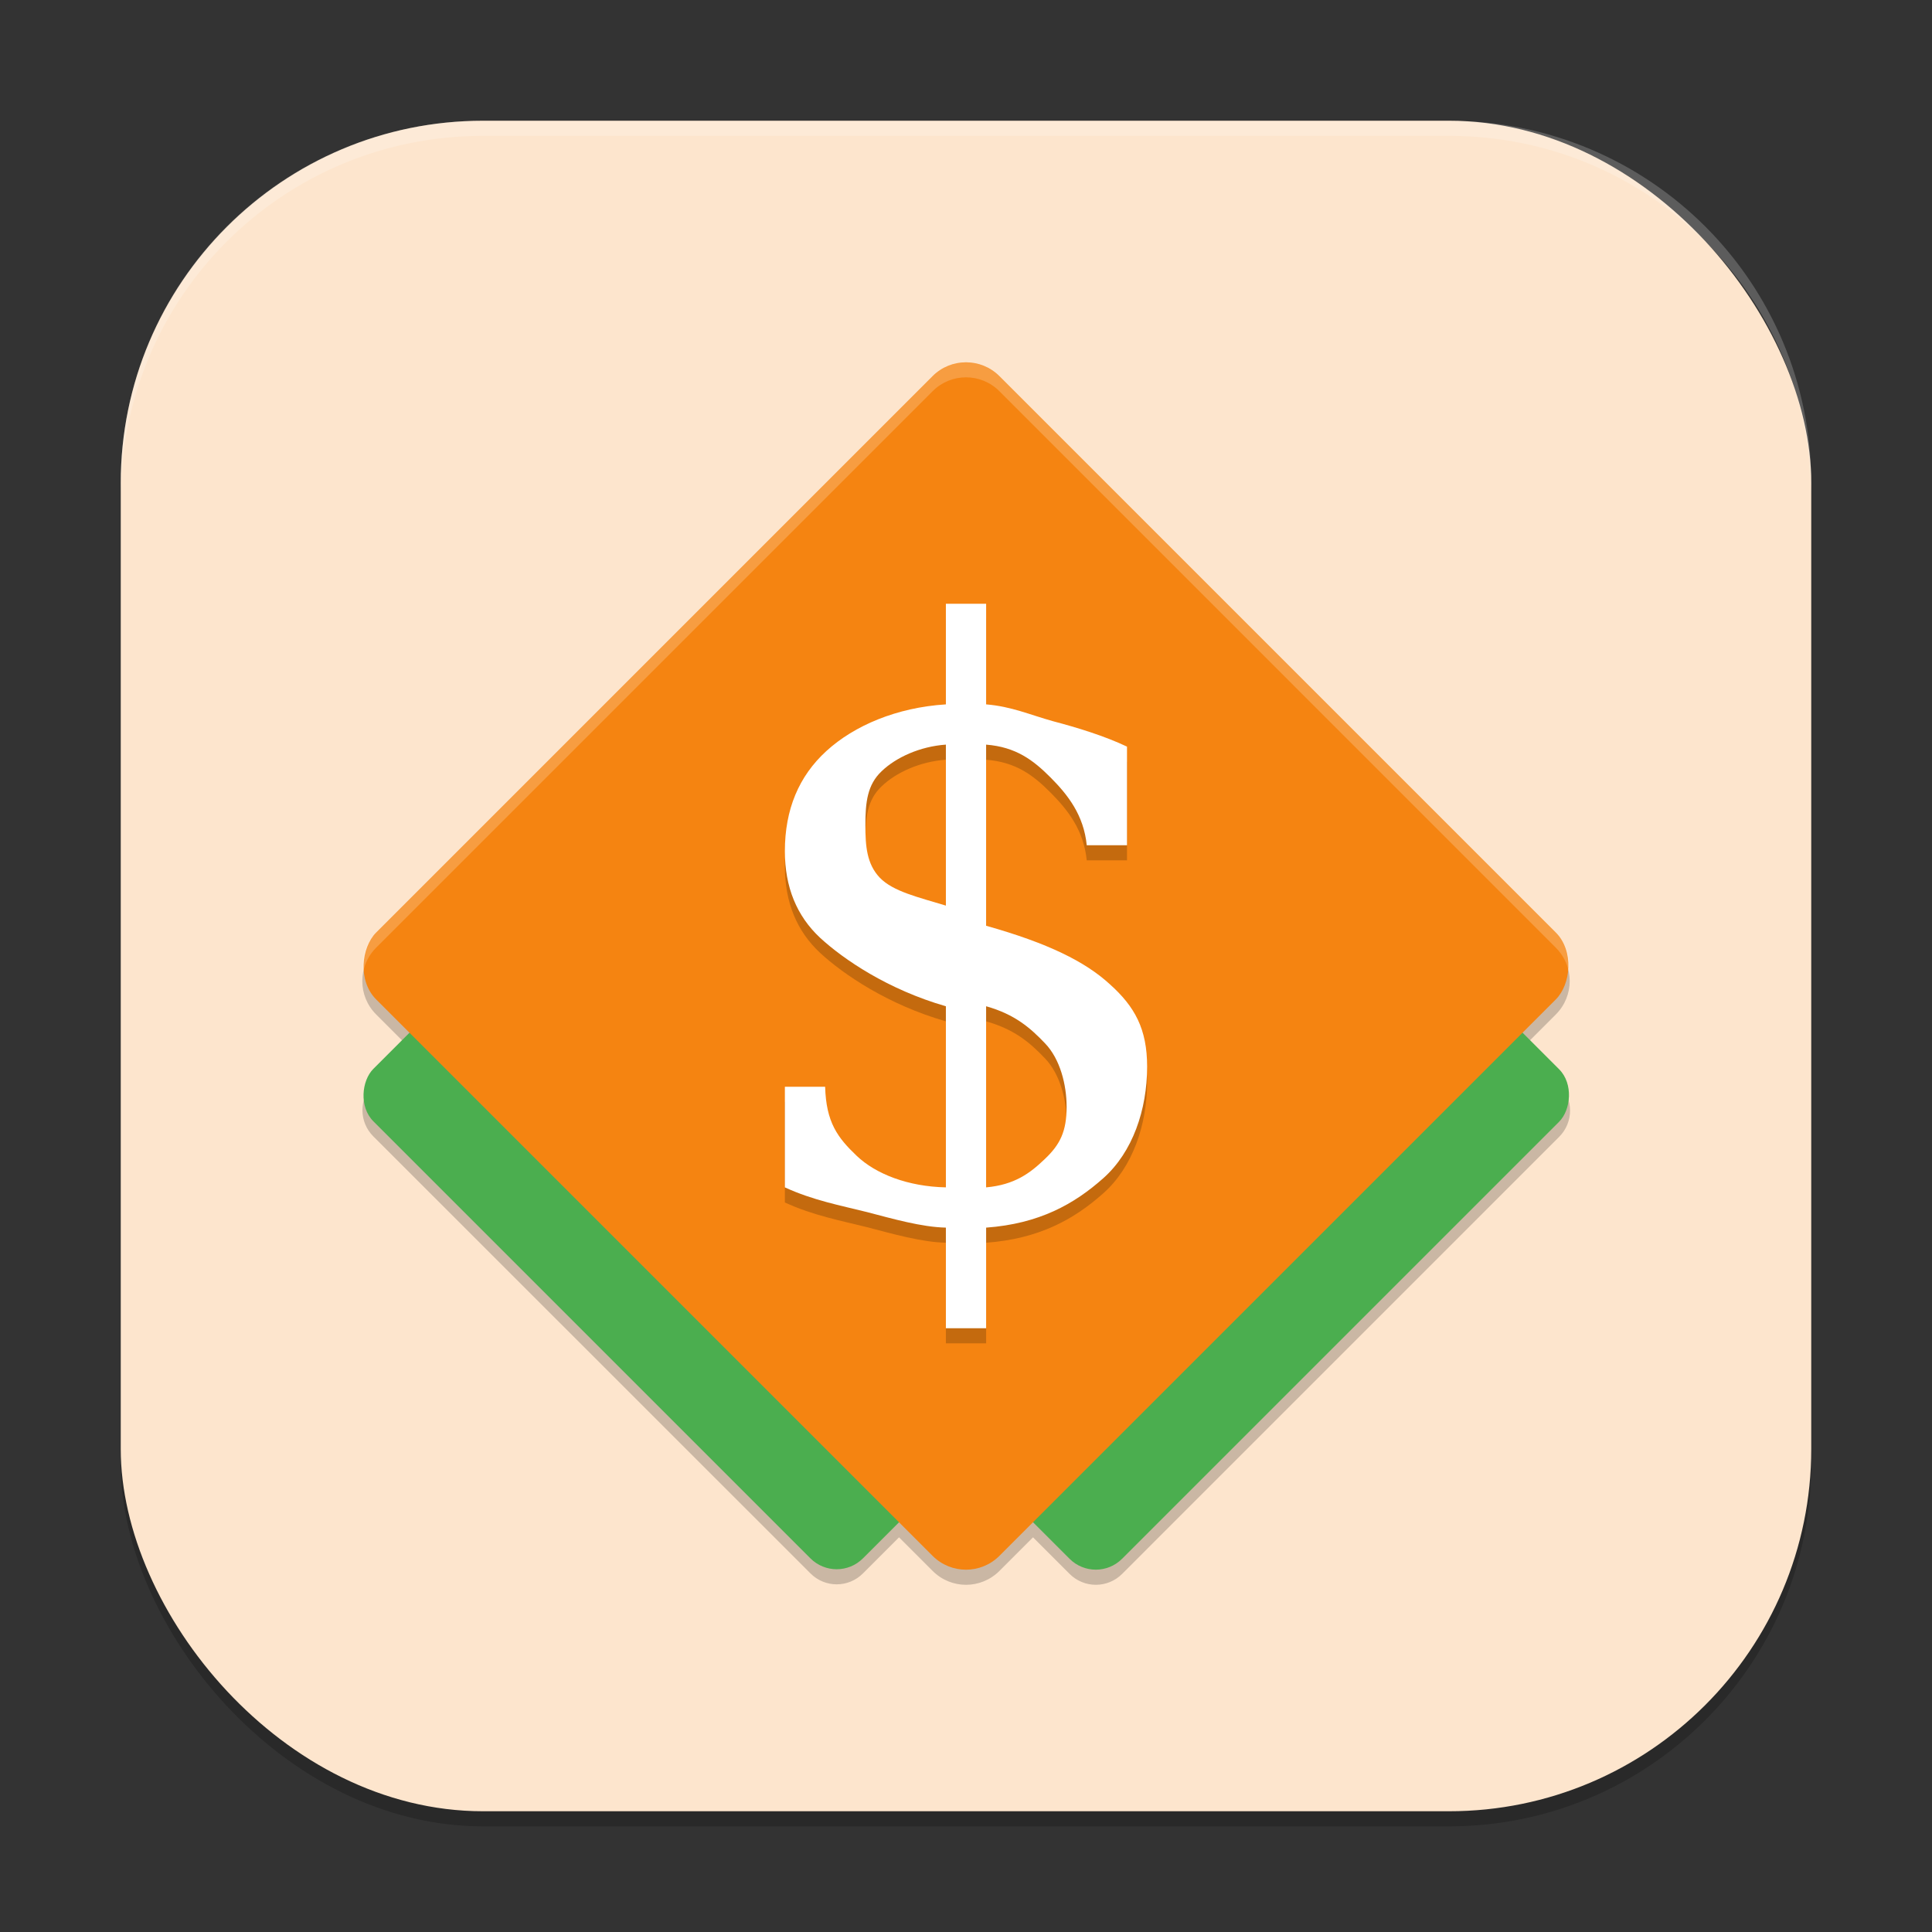
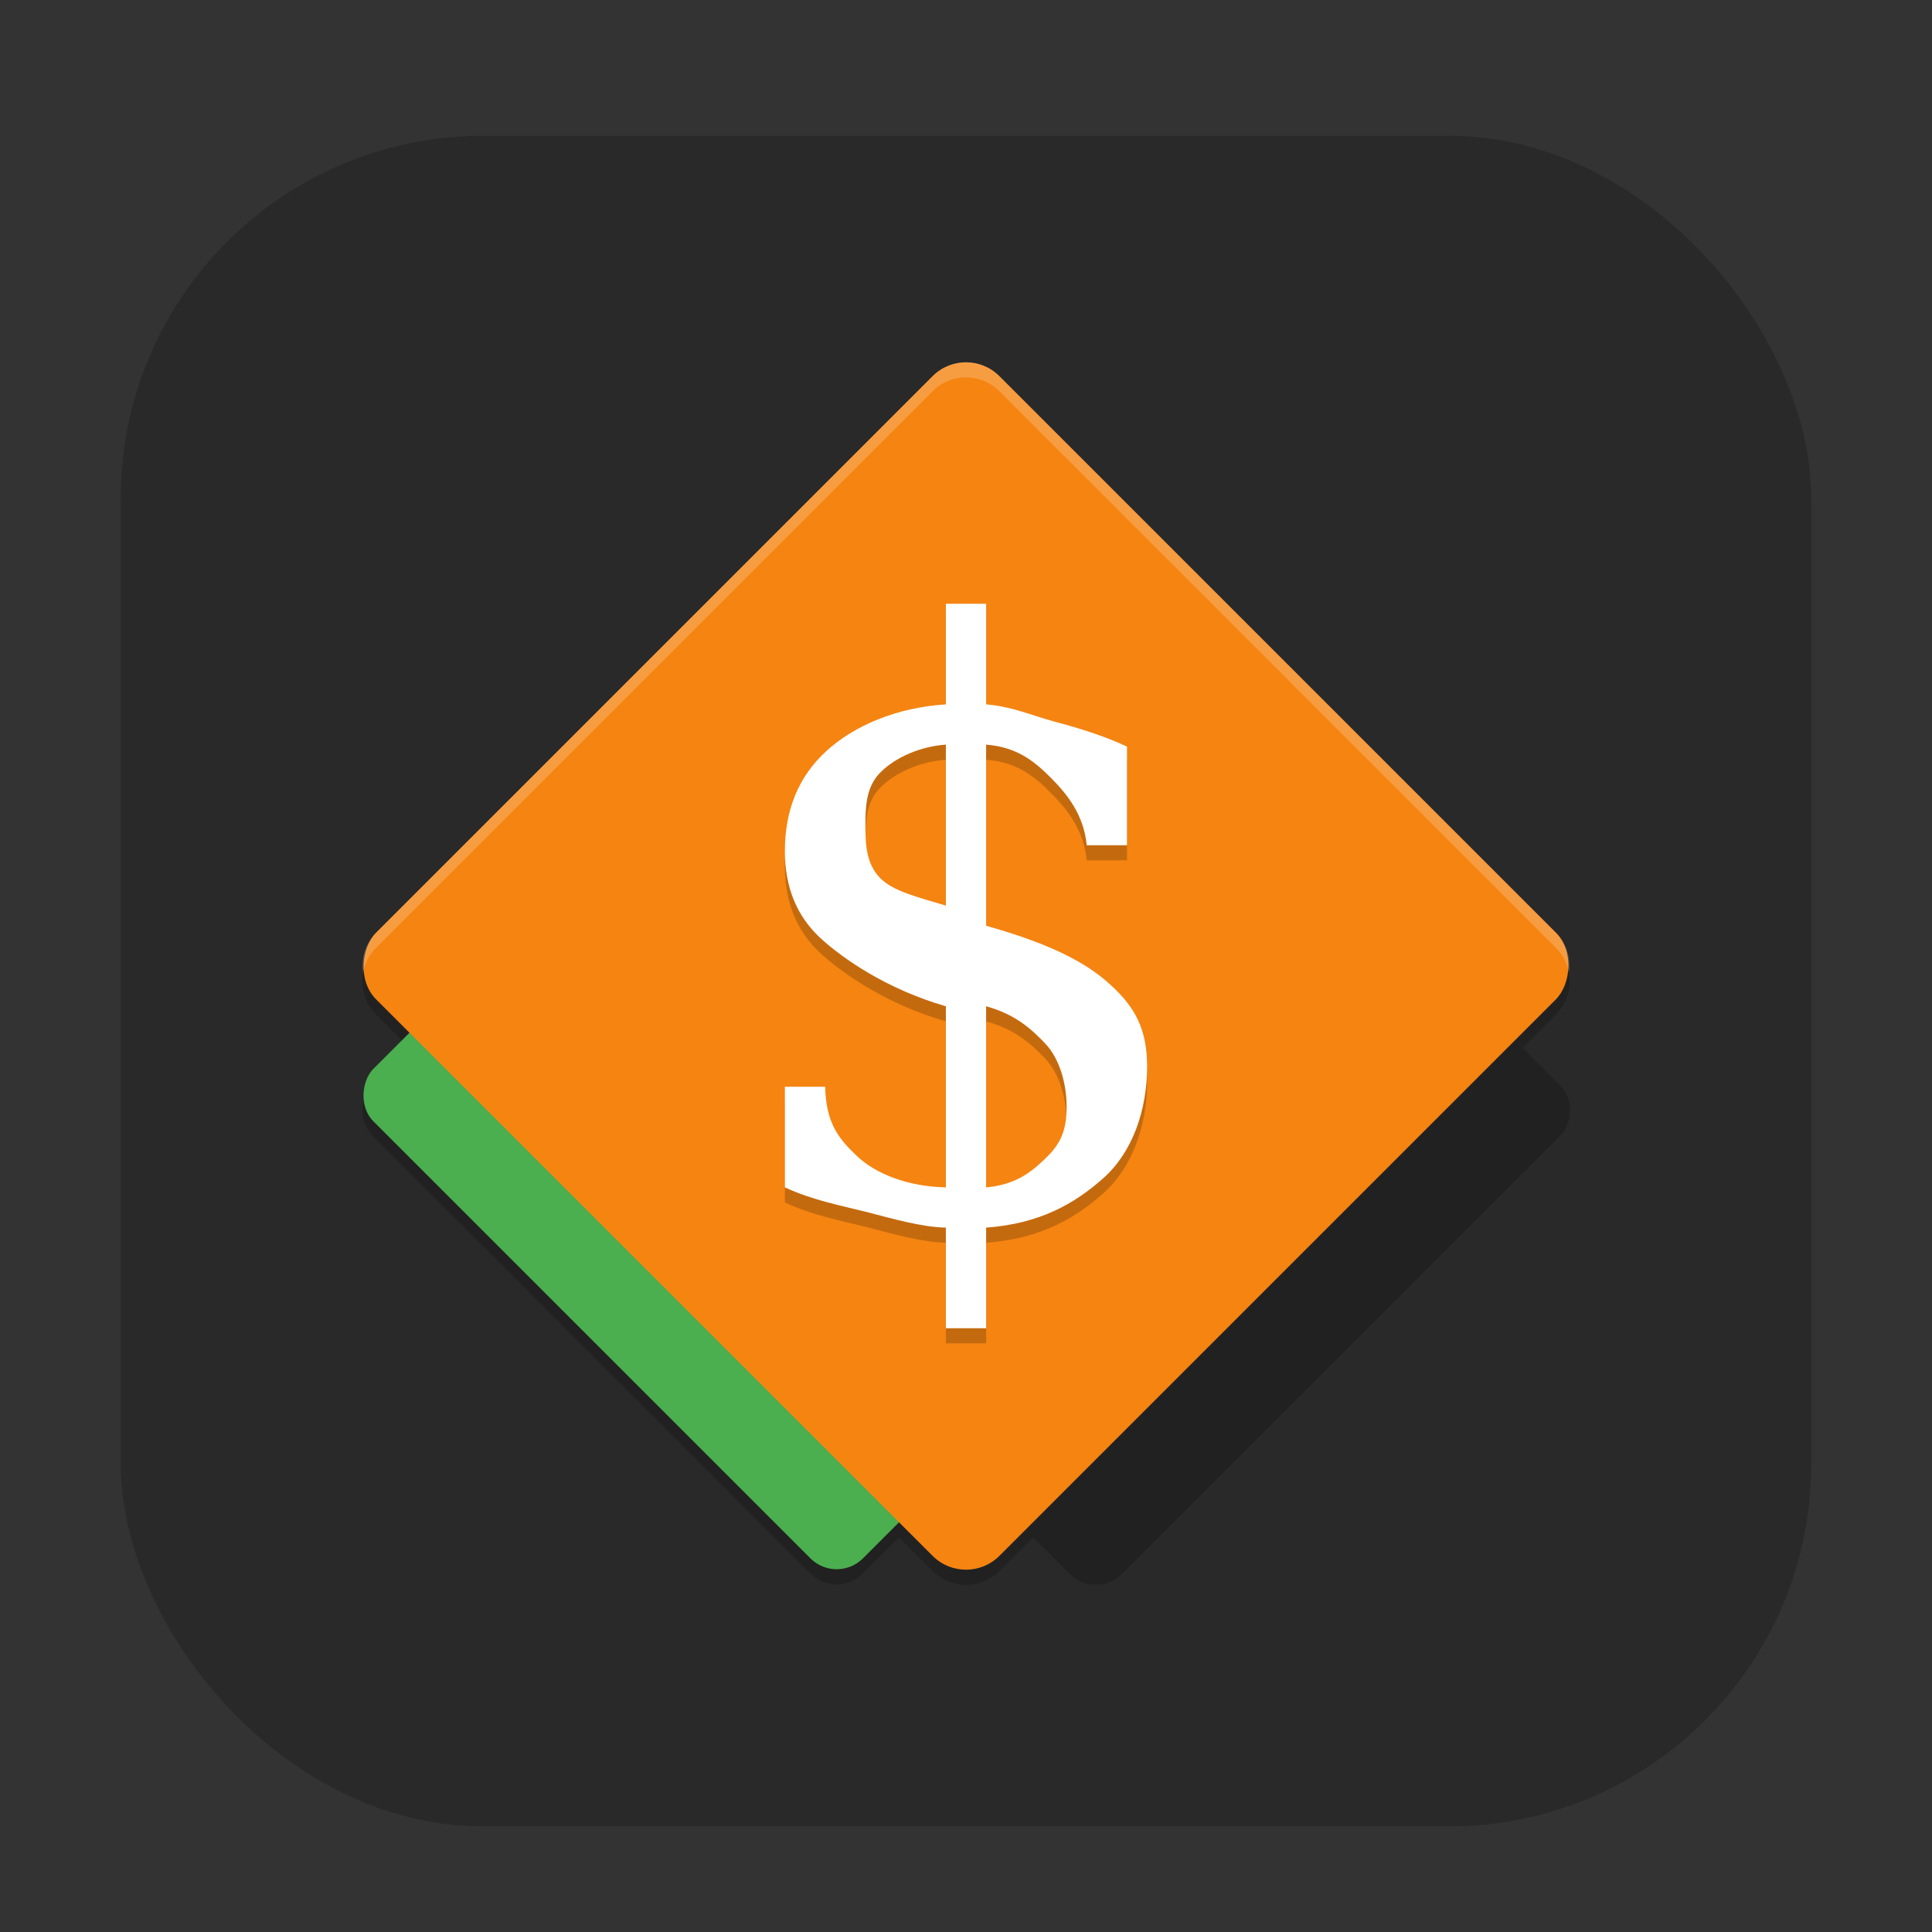
<svg xmlns="http://www.w3.org/2000/svg" xmlns:ns1="http://www.inkscape.org/namespaces/inkscape" xmlns:ns2="http://sodipodi.sourceforge.net/DTD/sodipodi-0.dtd" width="128" height="128" viewBox="0 0 128 128" version="1.1" id="svg5" ns1:version="1.3 (0e150ed6c4, 2023-07-21)" ns2:docname="openttd.svg">
  <rect x="0" y="0" width="128" height="128" fill="#333333" stroke="none" />
  <ns2:namedview id="namedview7" pagecolor="#ffffff" bordercolor="#000000" borderopacity="0.25" ns1:showpageshadow="2" ns1:pageopacity="0.0" ns1:pagecheckerboard="0" ns1:deskcolor="#d1d1d1" ns1:document-units="px" showgrid="false" ns1:zoom="6.1171875" ns1:cx="63.918263" ns1:cy="64" ns1:window-width="1920" ns1:window-height="984" ns1:window-x="0" ns1:window-y="29" ns1:window-maximized="1" ns1:current-layer="svg5" showguides="false" />
  <defs id="defs2" />
  <rect style="opacity:0.2;fill:#000000;stroke-width:8;stroke-linecap:square" id="rect234" width="112" height="112" x="8" y="9" ry="24" />
-   <rect style="fill:#fde5cd;fill-opacity:1;stroke-width:8;stroke-linecap:square" id="rect396" width="112" height="112" x="8" y="8" ry="24" />
  <path id="rect309" style="opacity:0.2;fill:#000000;stroke-width:8;stroke-linecap:square" d="m 64,25 c -0.8,0 -1.598,0.309 -2.211,0.922 l -36.867,36.867 c -1.225,1.225 -1.225,3.197 0,4.422 l 2.211,2.211 -2.398,2.391 c -0.964,0.964 -0.964,2.513 0,3.477 l 28.961,28.953 c 0.964,0.964 2.513,0.964 3.477,0 l 2.391,-2.391 2.227,2.227 c 1.225,1.225 3.197,1.225 4.422,0 l 2.227,-2.227 2.422,2.422 c 0.964,0.964 2.521,0.964 3.484,0 L 103.297,75.32 c 0.964,-0.964 0.964,-2.513 -1e-5,-3.477 l -2.422,-2.43 2.203,-2.203 c 1.225,-1.225 1.225,-3.197 0,-4.422 L 66.211,25.922 C 65.598,25.309 64.8,25 64,25 Z" />
  <rect style="fill:#4bae4f;fill-opacity:1;stroke-width:8;stroke-linecap:square" id="rect391" width="45.868" height="45.868" x="67.564" y="-10.829" ry="2.46" transform="rotate(45)" />
-   <rect style="fill:#4bae4f;fill-opacity:1;stroke-width:8;stroke-linecap:square" id="rect393" width="45.868" height="45.868" x="79.724" y="-22.949" ry="2.46" transform="rotate(45)" />
  <rect style="fill:#f58411;fill-opacity:1;stroke-width:8;stroke-linecap:square" id="rect930" width="58.396" height="58.396" x="61.311" y="-29.198" ry="3.128" transform="rotate(45)" />
  <path d="m 65.333,79.667 c 1.885,-0.172 2.906,-0.933 3.89,-1.88 1.001,-0.948 1.443,-1.816 1.443,-3.453 0,-1.482 -0.434,-3.164 -1.418,-4.198 -0.984,-1.034 -2.013,-1.934 -3.915,-2.469 z M 62.667,50.333 c -1.718,0.121 -3.303,0.847 -4.254,1.76 -0.951,0.896 -1.079,2.057 -1.079,3.573 0,1.379 0.086,2.57 0.954,3.483 0.884,0.913 2.511,1.282 4.379,1.85 z M 52,79.667 v -6.667 h 2.667 c 0.067,2.361 0.826,3.373 2.094,4.579 1.268,1.206 3.403,2.036 5.906,2.087 V 67.667 C 58.829,66.564 55.885,64.561 54.333,63.13 52.782,61.683 52,59.77 52,57.392 c 0,-2.757 0.923,-4.971 2.759,-6.643 1.835,-1.672 4.638,-2.876 7.908,-3.082 V 41 h 2.667 v 6.667 c 1.685,0.138 2.889,0.687 4.441,1.118 1.568,0.413 3.408,0.974 4.892,1.681 V 57 H 72 c -0.2,-1.999 -1.25,-3.339 -2.401,-4.493 -1.151,-1.155 -2.297,-2.018 -4.266,-2.173 v 12 c 4.104,1.155 6.56,2.374 8.195,3.873 C 75.18,67.688 76,69.168 76,71.667 c 0,2.861 -0.962,5.663 -2.897,7.386 -1.935,1.723 -4.249,3.022 -7.769,3.281 V 89 H 62.667 V 82.333 C 61.065,82.299 59.155,81.75 57.436,81.302 55.718,80.871 53.869,80.528 52,79.667 Z" id="path1871" style="opacity:0.2;fill:#000000;stroke-width:4" ns2:nodetypes="ccscccccsccccccscccssccccccccccccsccccccc" />
  <path d="m 65.333,78.667 c 1.885,-0.172 2.906,-0.933 3.89,-1.88 1.001,-0.948 1.443,-1.816 1.443,-3.453 0,-1.482 -0.434,-3.164 -1.418,-4.198 -0.984,-1.034 -2.013,-1.934 -3.915,-2.469 z M 62.667,49.333 c -1.718,0.121 -3.303,0.847 -4.254,1.76 -0.951,0.896 -1.079,2.057 -1.079,3.573 0,1.379 0.086,2.57 0.954,3.483 0.884,0.913 2.511,1.282 4.379,1.85 z M 52,78.667 v -6.667 h 2.667 c 0.067,2.361 0.826,3.373 2.094,4.579 1.268,1.206 3.403,2.036 5.906,2.087 V 66.667 C 58.829,65.564 55.885,63.561 54.333,62.13 52.782,60.683 52,58.77 52,56.392 c 0,-2.757 0.923,-4.971 2.759,-6.643 1.835,-1.672 4.638,-2.876 7.908,-3.082 V 40 h 2.667 v 6.667 c 1.685,0.138 2.889,0.687 4.441,1.118 1.568,0.413 3.408,0.974 4.892,1.681 V 56 H 72 c -0.2,-1.999 -1.25,-3.339 -2.401,-4.493 -1.151,-1.155 -2.297,-2.018 -4.266,-2.173 v 12 c 4.104,1.155 6.56,2.374 8.195,3.873 C 75.18,66.688 76,68.168 76,70.667 c 0,2.861 -0.962,5.663 -2.897,7.386 -1.935,1.723 -4.249,3.022 -7.769,3.281 V 88 H 62.667 V 81.333 C 61.065,81.299 59.155,80.75 57.436,80.302 55.718,79.871 53.869,79.528 52,78.667 Z" style="fill:#ffffff;stroke-width:4" id="path1899" />
  <path id="rect1260" style="opacity:0.2;fill:#ffffff;fill-opacity:1;stroke-width:8;stroke-linecap:square" d="m 64,24 c -0.8,0 -1.598,0.309 -2.211,0.922 L 24.922,61.789 c -0.729,0.729 -1.01,1.716 -0.867,2.656 0.109,-0.606 0.393,-1.186 0.863,-1.656 L 61.789,25.918 c 1.225,-1.225 3.197,-1.225 4.422,0 l 36.867,36.871 c 0.466,0.466 0.755,1.037 0.867,1.637 0.137,-0.934 -0.143,-1.913 -0.867,-2.637 L 66.211,24.922 C 65.598,24.309 64.8,24 64,24 Z" />
-   <path id="path1040" style="opacity:0.2;fill:#ffffff;stroke-width:8;stroke-linecap:square" d="M 32,8 C 18.704,8 8,18.704 8,32 v 1 C 8,19.704 18.704,9 32,9 h 64 c 13.296,0 24,10.704 24,24 V 32 C 120,18.704 109.296,8 96,8 Z" />
</svg>